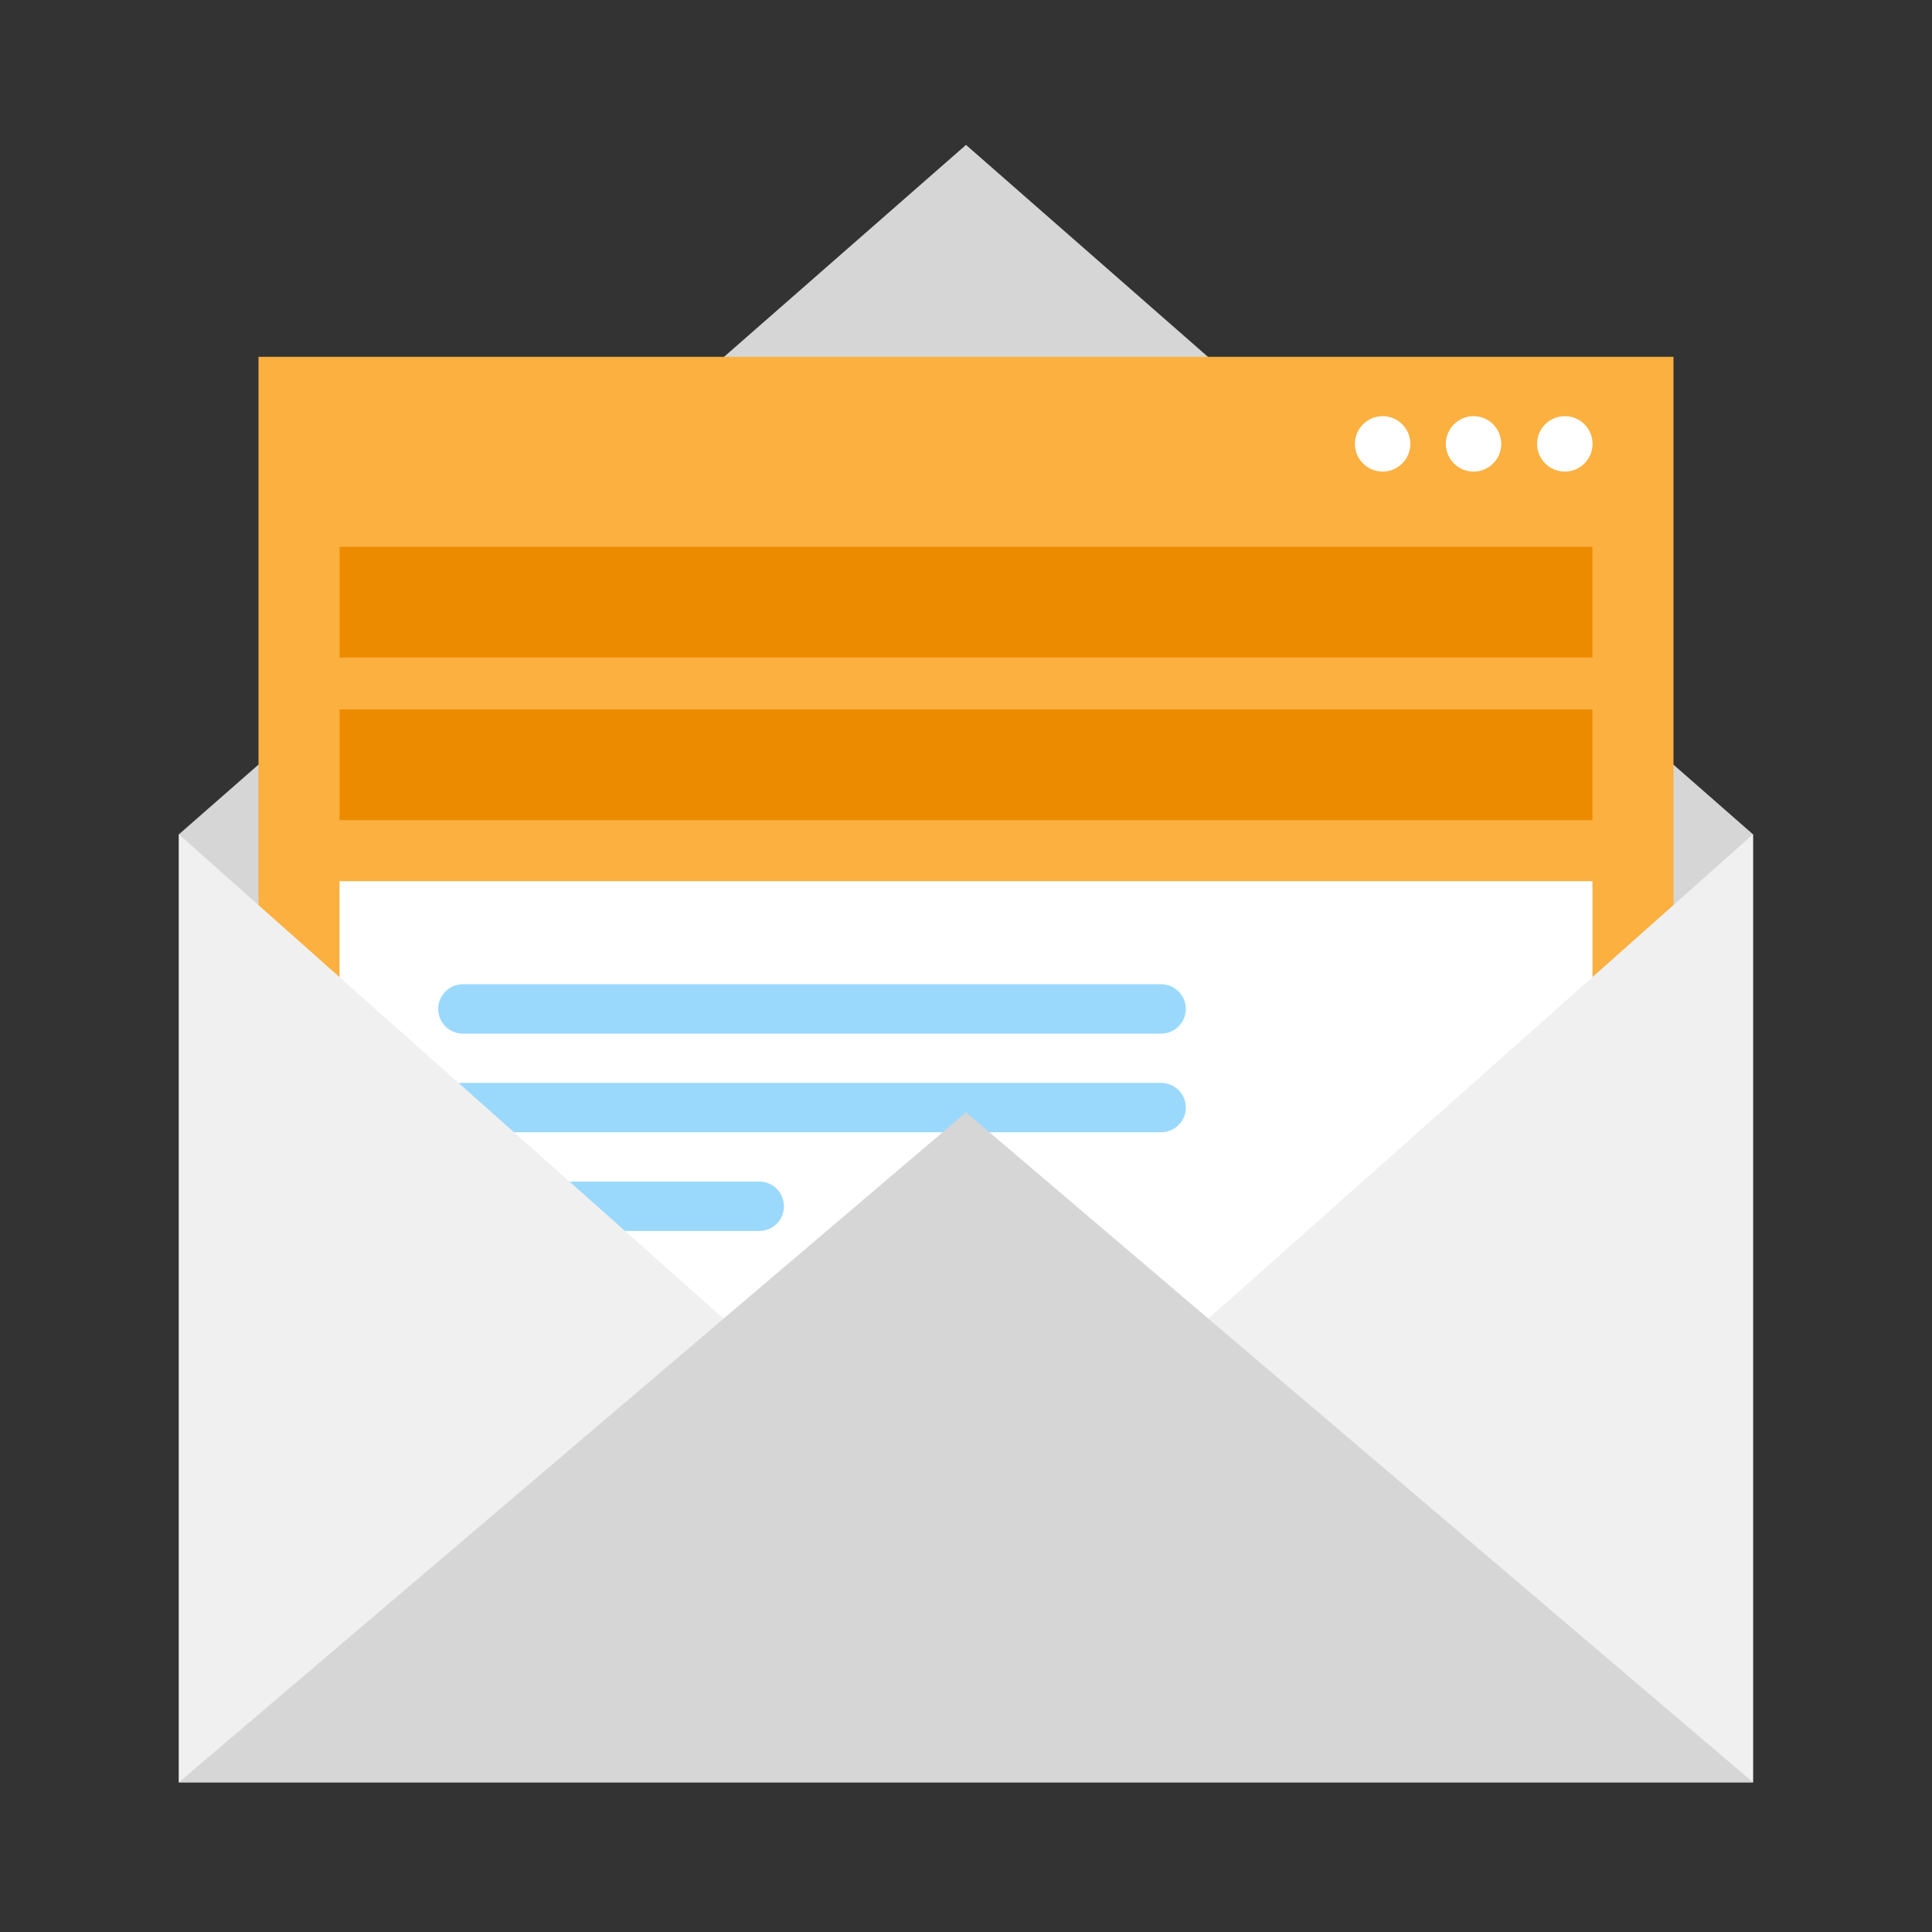
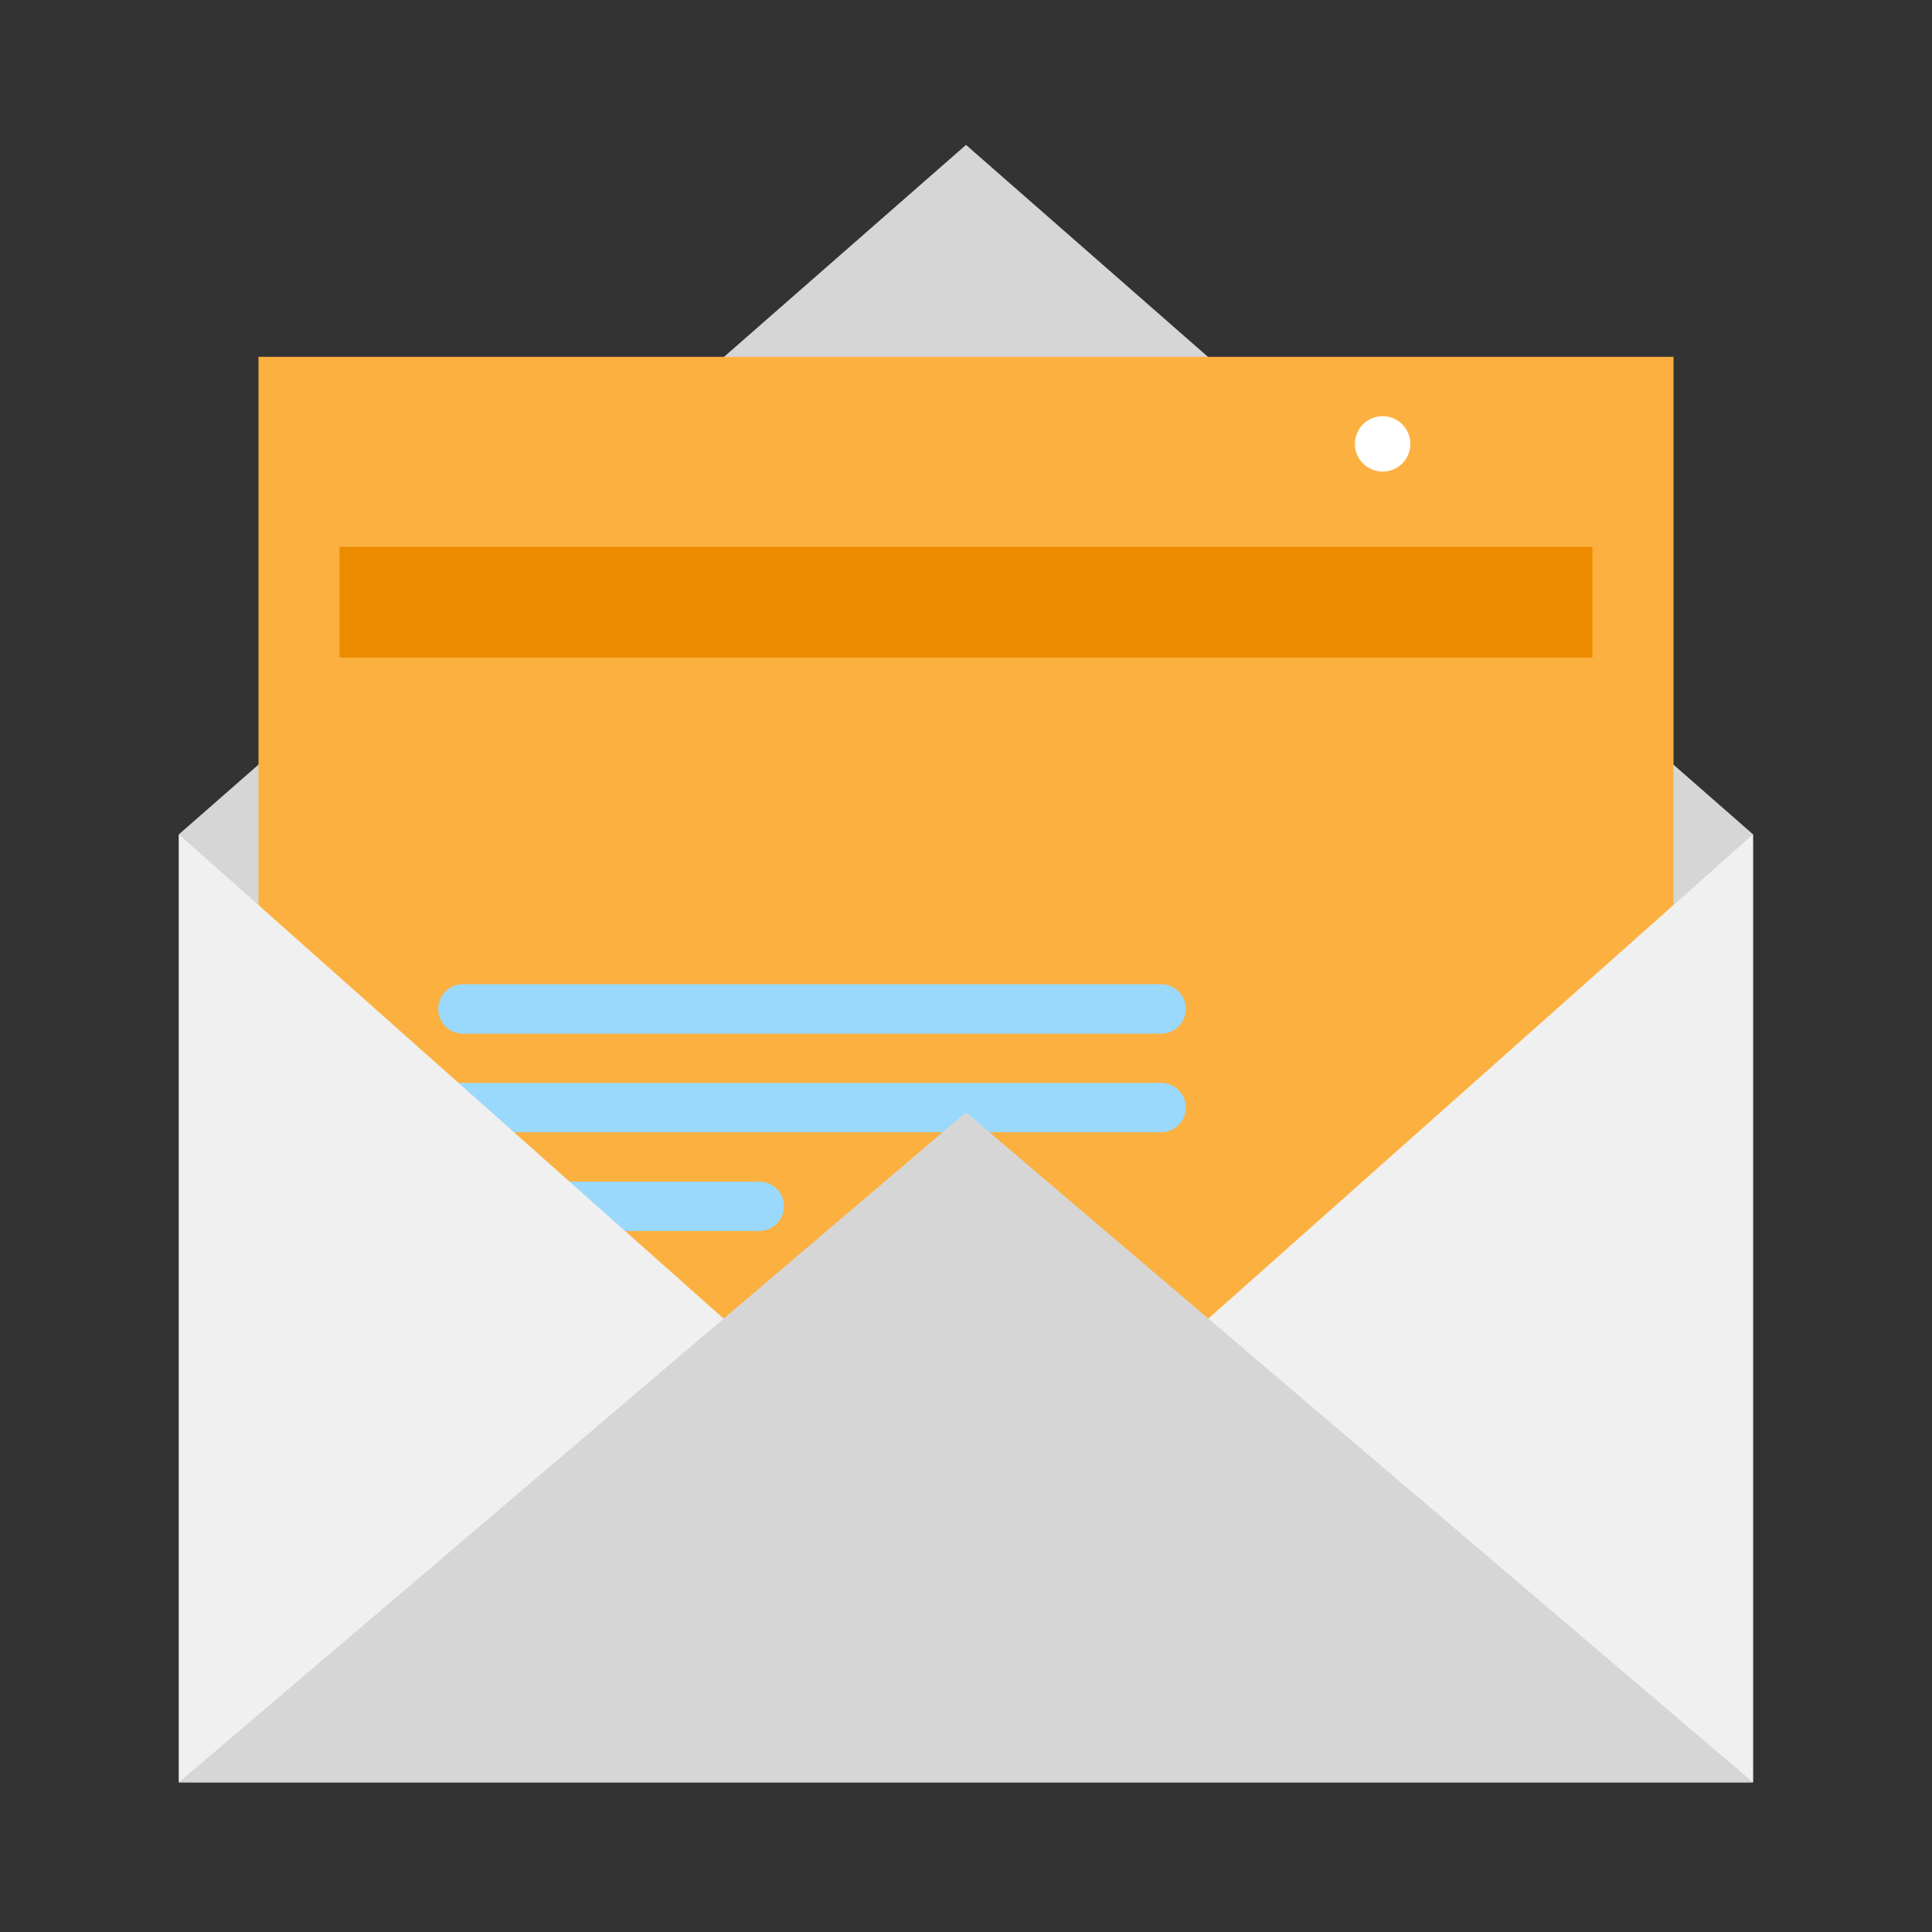
<svg xmlns="http://www.w3.org/2000/svg" id="design" viewBox="0 0 200 200">
  <rect x="0" y="0" width="200" height="200" fill="#333333" stroke="none" />
  <defs>
    <style>.cls-1{fill:#d6d6d6;}.cls-2{fill:#fbb040;}.cls-3{fill:#ed8b00;}.cls-4{fill:#fff;}.cls-5{fill:#9ad9fc;}.cls-6{fill:#f0f0f0;}</style>
  </defs>
  <title>features_</title>
  <polygon class="cls-1" points="100 15 18.52 86.37 18.52 184.5 181.47 184.5 181.47 86.37 100 15" />
  <rect class="cls-2" x="26.76" y="36.94" width="146.48" height="137.43" />
  <rect class="cls-3" x="35.15" y="56.61" width="129.7" height="11.46" />
-   <rect class="cls-3" x="35.15" y="73.44" width="129.7" height="11.46" />
-   <rect class="cls-4" x="35.15" y="91.22" width="129.7" height="68.17" />
  <path class="cls-5" d="M120.2,117.21H47.92a2.55,2.55,0,0,1,0-5.11H120.2a2.55,2.55,0,1,1,0,5.11Z" />
  <path class="cls-5" d="M78.6,127.43H47.92a2.55,2.55,0,0,1,0-5.11H78.6a2.55,2.55,0,0,1,0,5.11Z" />
  <path class="cls-5" d="M120.2,107H47.92a2.55,2.55,0,0,1,0-5.11H120.2a2.55,2.55,0,1,1,0,5.11Z" />
  <circle class="cls-4" cx="143.13" cy="45.95" r="2.87" />
-   <circle class="cls-4" cx="152.54" cy="45.95" r="2.87" />
-   <circle class="cls-4" cx="161.99" cy="45.95" r="2.87" />
  <polygon class="cls-6" points="100 158.81 18.52 86.37 18.52 184.5 181.47 184.5 181.47 86.37 100 158.81" />
  <polygon class="cls-1" points="100 115.15 18.52 184.5 181.47 184.5 100 115.15" />
</svg>